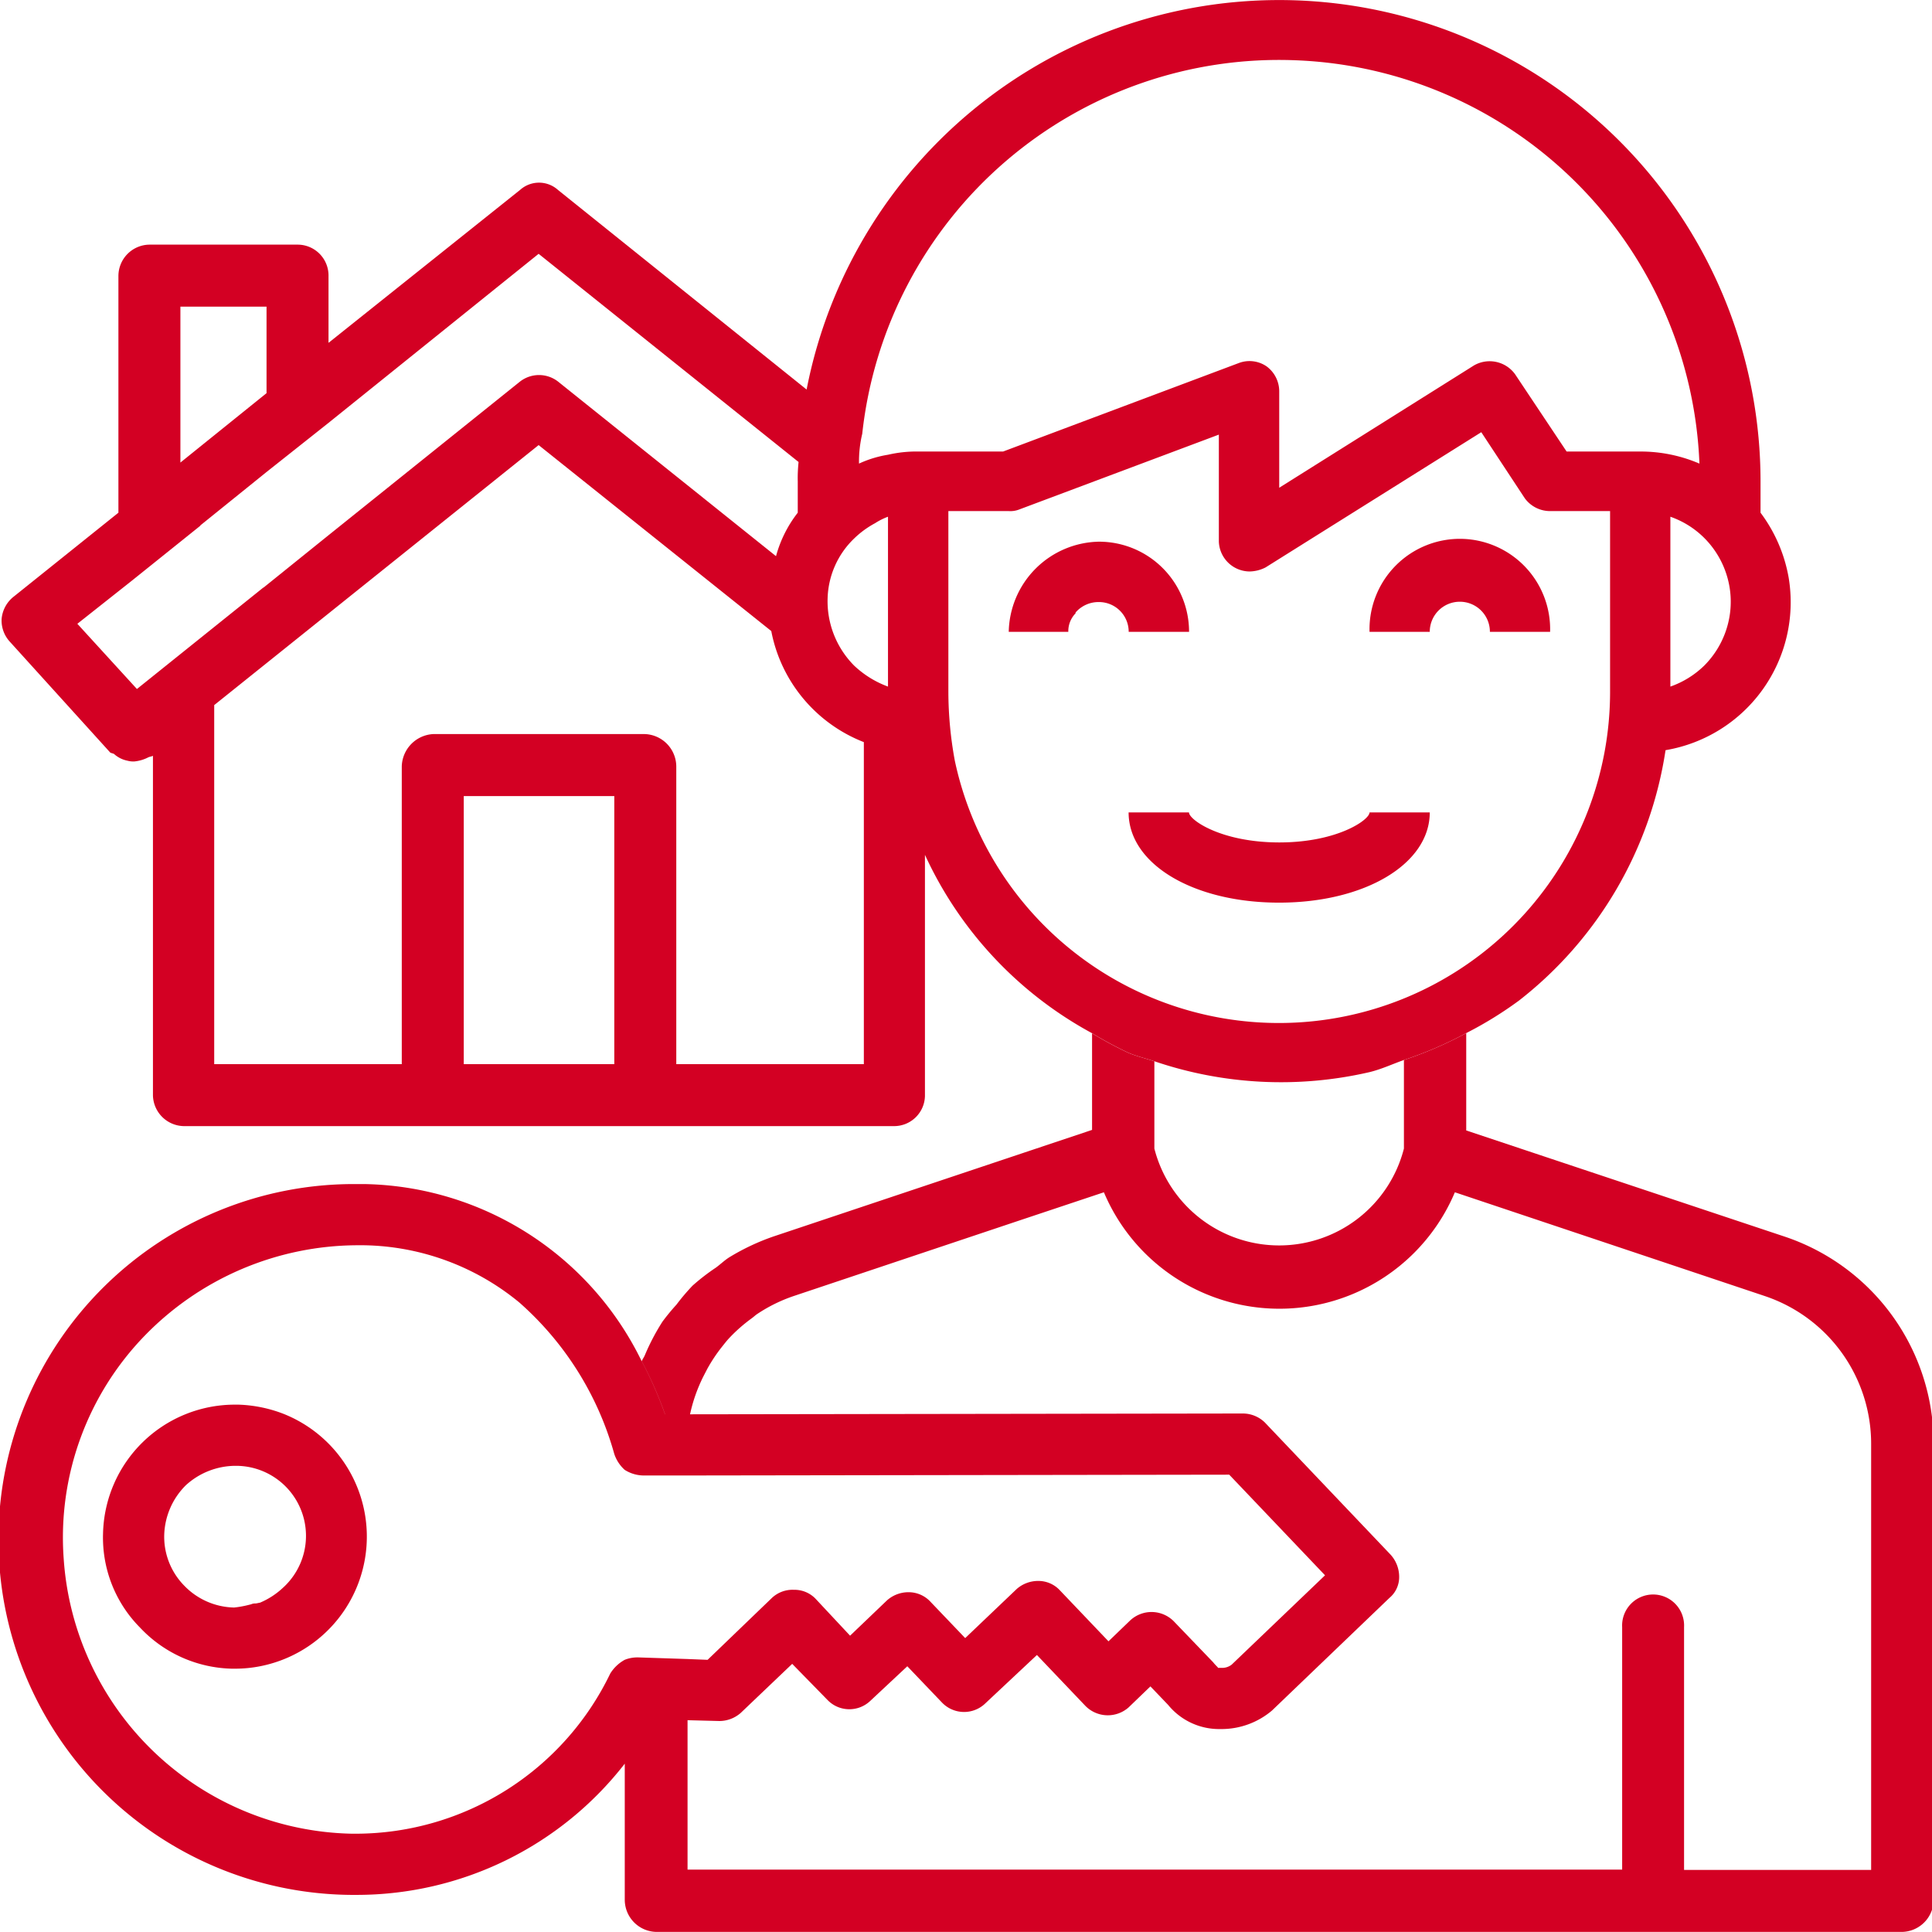
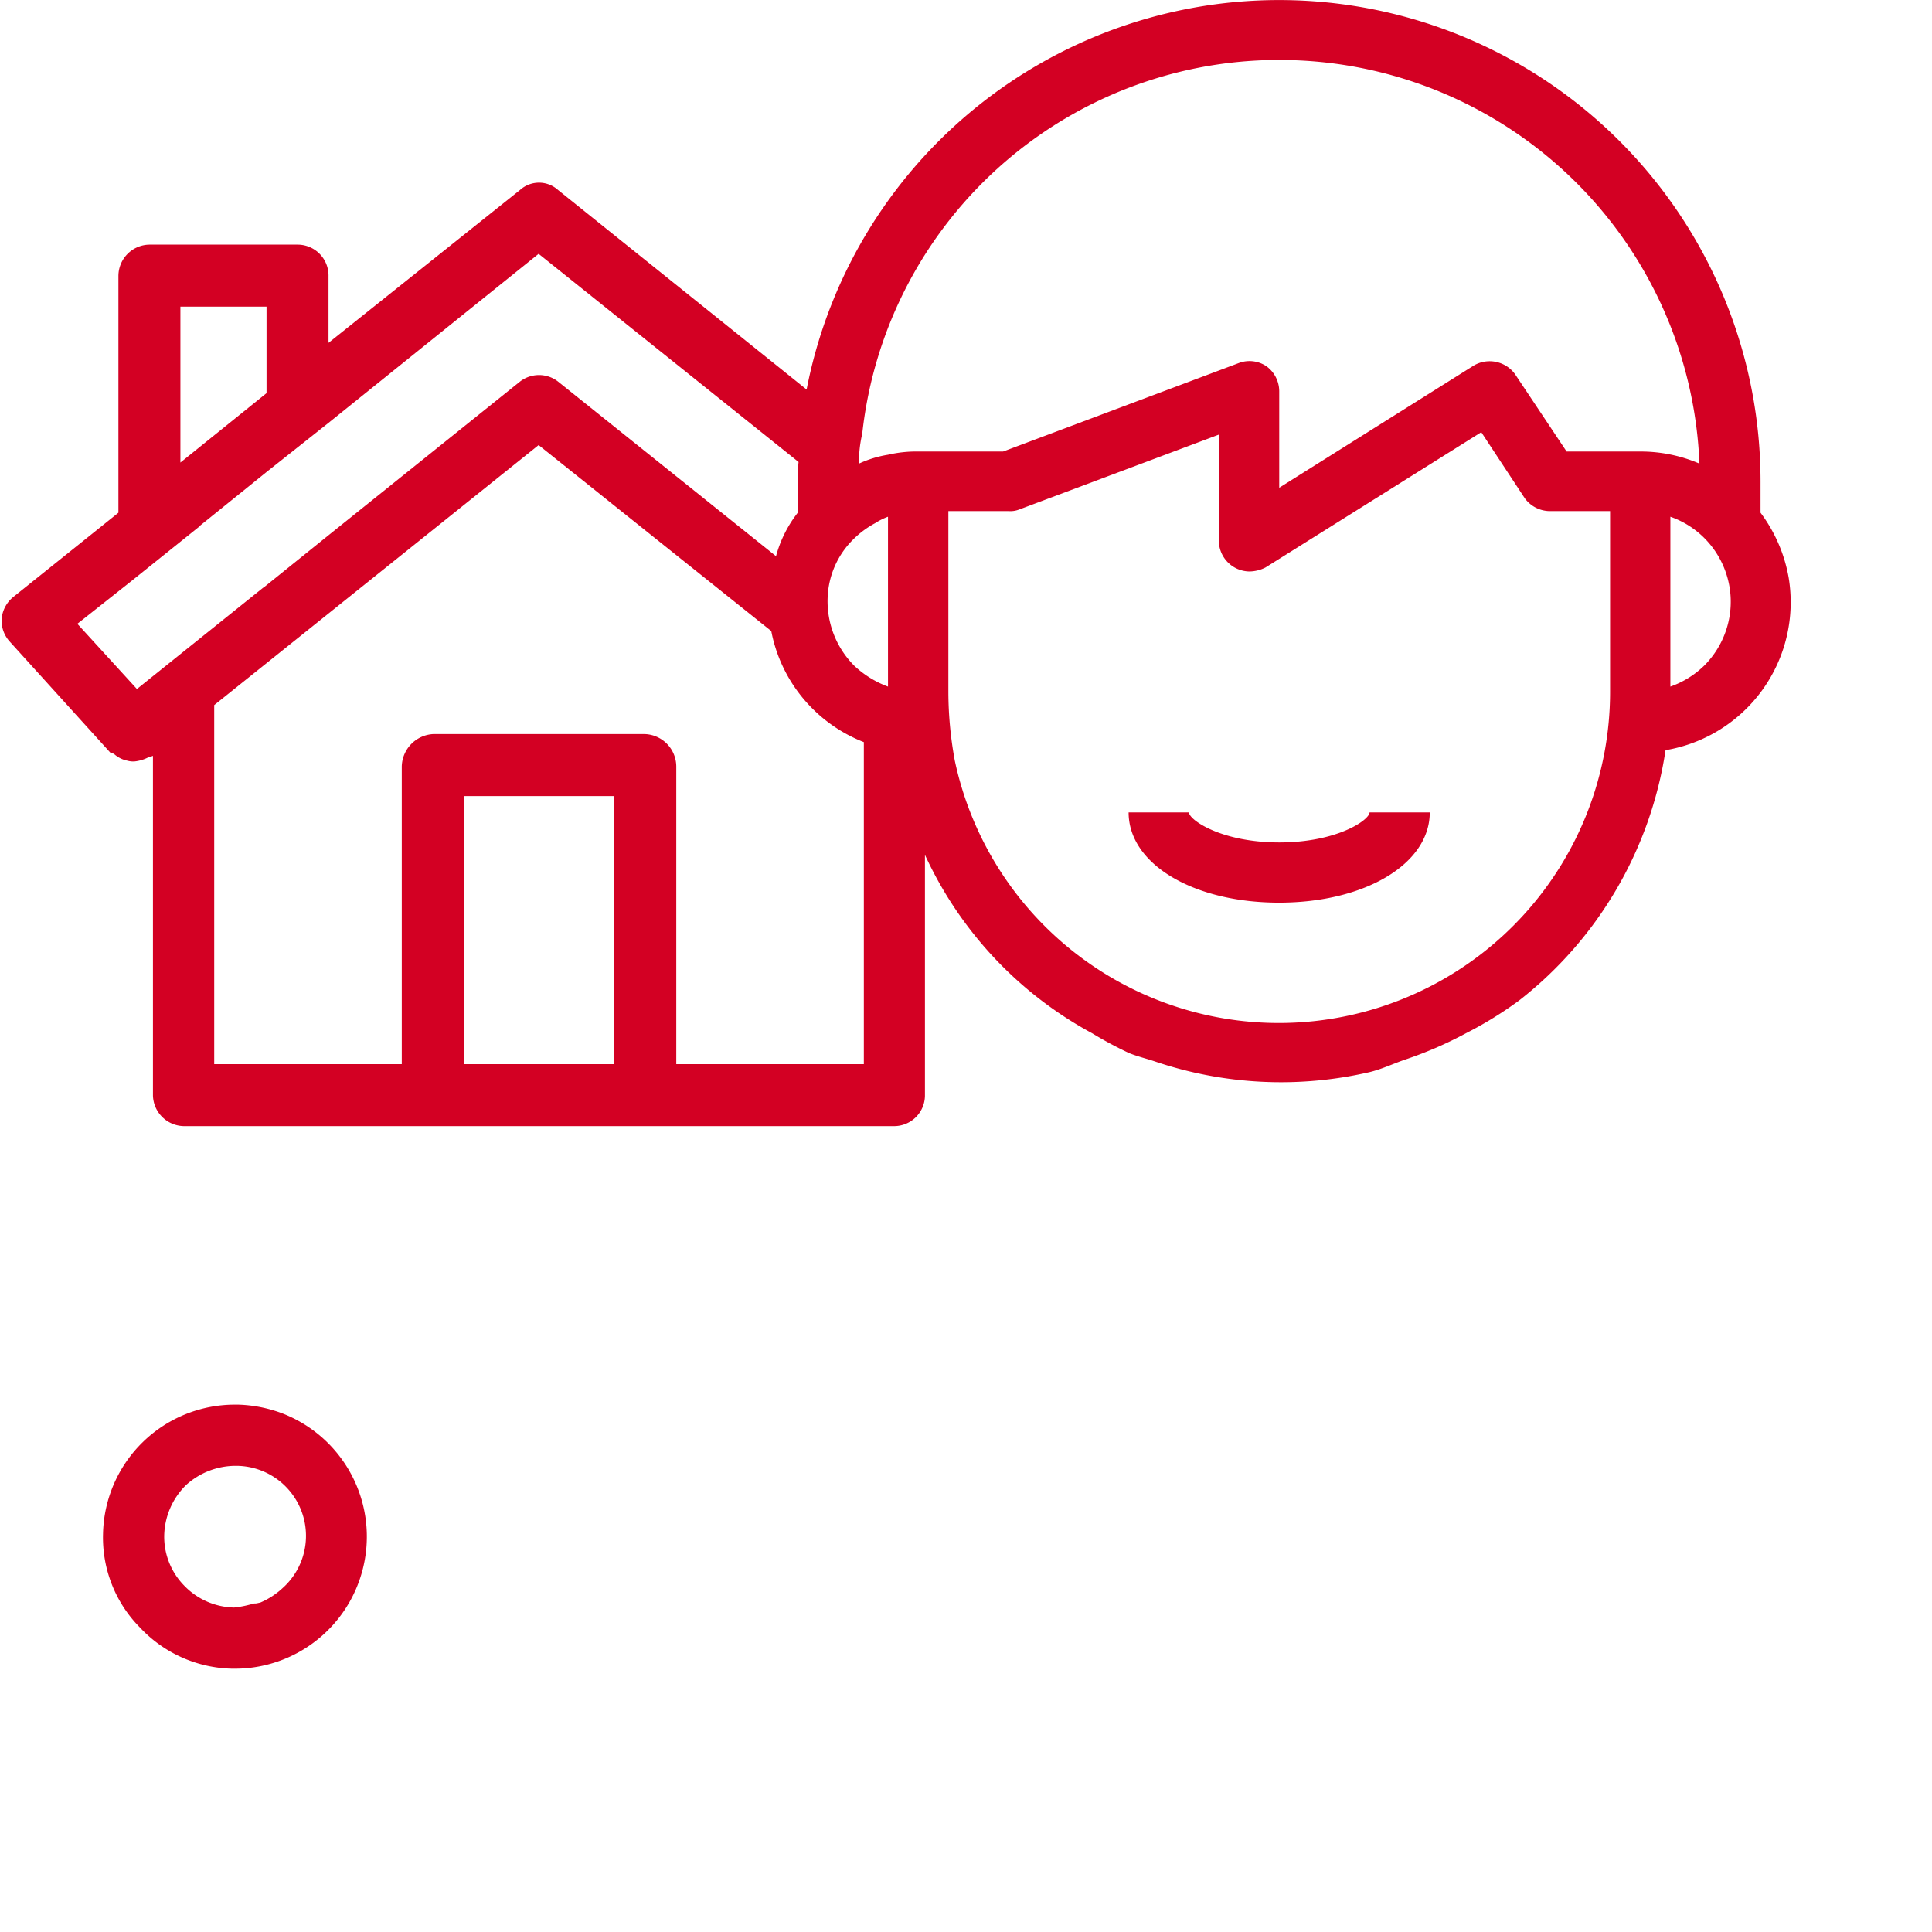
<svg xmlns="http://www.w3.org/2000/svg" version="1.1" width="512" height="512" x="0" y="0" viewBox="0 0 24 24" style="enable-background:new 0 0 512 512" xml:space="preserve" class="">
  <g>
-     <path d="m22.168 15.361-3.954-1.318v-1.209a4.859 4.859 0 0 1-.774.334v1.1a1.6 1.6 0 0 1-3.1 0v-1.084c-.107-.036-.217-.061-.322-.105a4.786 4.786 0 0 1-.452-.243v1.2l-3.955 1.323a2.81 2.81 0 0 0-.544.255c-.063.038-.115.09-.174.133a2.634 2.634 0 0 0-.29.224 2.652 2.652 0 0 0-.2.236 2.679 2.679 0 0 0-.173.21 2.74 2.74 0 0 0-.22.419c-.011.026-.028.047-.038.073.113.213.21.433.29.66h-.001a4.84 4.84 0 0 0-.29-.66 3.907 3.907 0 0 0-3.44-2.2h-.1a4.415 4.415 0 1 0-.07 8.83h.07a4.218 4.218 0 0 0 3.33-1.63v1.69a.4.4 0 0 0 .4.4H23.62a.4.4 0 0 0 .4-.4v-5.668a2.71 2.71 0 0 0-1.852-2.57zM7.93 20.589h-.01a.417.417 0 0 0-.16.03.487.487 0 0 0-.179.17 3.514 3.514 0 0 1-3.15 1.99h-.06a3.663 3.663 0 0 1-3.58-3.42 3.6 3.6 0 0 1 1.01-2.77 3.699 3.699 0 0 1 2.63-1.12h.089a3.108 3.108 0 0 1 1.93.71 3.9 3.9 0 0 1 1.18 1.88.46.46 0 0 0 .13.2.446.446 0 0 0 .23.07h.55l6.73-.01 1.19 1.25-1.16 1.11a.193.193 0 0 1-.12.04h-.05c0-.01-.02-.02-.06-.07l-.49-.51a.389.389 0 0 0-.54-.01l-.27.26-.61-.64a.363.363 0 0 0-.26-.11h-.01a.402.402 0 0 0-.26.1l-.64.61-.43-.45a.37.37 0 0 0-.27-.12h-.01a.402.402 0 0 0-.26.1l-.46.44-.43-.46a.363.363 0 0 0-.26-.11h-.01a.374.374 0 0 0-.27.1l-.8.77-.25-.01zm15.314 2.64H20.92v-3.017a.385.385 0 1 0-.769 0v3.013H8.541v-1.856l.39.01h.01a.402.402 0 0 0 .26-.1l.64-.61.44.45c.144.148.38.152.53.01l.46-.43.43.45a.38.38 0 0 0 .537.013l.003-.003.64-.6.6.63a.39.39 0 0 0 .54.02l.27-.26.22.23a.817.817 0 0 0 .64.3h.03a.971.971 0 0 0 .62-.23l1.46-1.4a.336.336 0 0 0 .12-.26.41.41 0 0 0-.11-.28l-1.56-1.64a.394.394 0 0 0-.28-.11l-6.859.01c.03-.141.076-.278.136-.409.024-.053.05-.1.078-.155.052-.095.112-.185.179-.27.03-.037.059-.076.092-.111.086-.092.181-.175.283-.249.026-.019.049-.042.077-.059.138-.091.288-.164.445-.217l2.832-.948 1.019-.34a2.366 2.366 0 0 0 4.36 0l3.847 1.288a1.936 1.936 0 0 1 1.324 1.836zM14.021 7.849h.75a1.119 1.119 0 0 0-1.116-1.12h-.004a1.142 1.142 0 0 0-1.12 1.12h.74a.317.317 0 0 1 .09-.23v-.01a.376.376 0 0 1 .29-.13.369.369 0 0 1 .37.368zM18.168 6.694a1.123 1.123 0 0 0-1.155 1.155h.748a.373.373 0 0 1 .372-.374h.001a.373.373 0 0 1 .374.372v.002h.748a1.123 1.123 0 0 0-1.088-1.155z" fill="#d30023" opacity="1" data-original="#000000" class="" />
    <path d="M1.37 9.349c.02.01.04.01.05.02.045.04.101.068.16.08.029.008.06.012.09.01a.483.483 0 0 0 .17-.05c.02-.01.04-.01.06-.02v4.22a.391.391 0 0 0 .4.38h8.8a.383.383 0 0 0 .39-.374v-2.996a4.796 4.796 0 0 0 2.078 2.217c.146.089.297.17.452.243.105.044.215.069.322.105a4.883 4.883 0 0 0 2.668.135c.147-.035.285-.1.429-.151.267-.089.526-.2.774-.334.23-.117.449-.252.657-.405a4.861 4.861 0 0 0 1.82-3.11 1.864 1.864 0 0 0 1.53-2.14 1.889 1.889 0 0 0-.35-.81v-.39a5.98 5.98 0 0 0-11.85-1.14l-3.089-2.48a.352.352 0 0 0-.47 0l-2.38 1.9v-.83a.384.384 0 0 0-.378-.39H1.861a.39.39 0 0 0-.39.39v2.94l-1.31 1.05a.397.397 0 0 0-.141.27.389.389 0 0 0 .1.28zm6.261 3.87h-1.87v-3.33h1.87zm12.37-4.62a4.115 4.115 0 0 1-8.14.85 4.751 4.751 0 0 1-.08-.85v-2.25h.75a.303.303 0 0 0 .13-.02l2.48-.93v1.33a.385.385 0 0 0 .38.37.449.449 0 0 0 .2-.05l2.68-1.68.54.82a.389.389 0 0 0 .32.16h.74zm1.436-.755c-.056.16-.147.305-.267.425a1.145 1.145 0 0 1-.42.26v-2.11c.583.204.891.842.687 1.425zM10.711 5.389a5.208 5.208 0 0 1 5.39-4.64 5.221 5.221 0 0 1 5.01 5.01 1.852 1.852 0 0 0-.73-.15h-.92l-.64-.96a.39.39 0 0 0-.51-.11l-2.42 1.52v-1.2a.385.385 0 0 0-.16-.31.376.376 0 0 0-.34-.04l-2.93 1.1h-1.05a1.568 1.568 0 0 0-.38.04c-.124.02-.246.057-.36.11a1.488 1.488 0 0 1 .04-.37zm-.1 1.3c.077-.075.165-.139.26-.19a.798.798 0 0 1 .16-.08V8.529a1.229 1.229 0 0 1-.42-.26 1.135 1.135 0 0 1-.33-.84c.009-.28.127-.546.33-.74zm.12 2.53v4h-2.33v-3.7a.405.405 0 0 0-.39-.4h-2.63a.413.413 0 0 0-.39.4v3.7h-2.33v-4.46l4.03-3.23 2.89 2.31c.12.627.555 1.148 1.15 1.38zm-8.49-5.41h1.07v1.075l-1.07.862zm-.61 3.41.86-.69h-.005l.828-.668.767-.608 2.61-2.1L9.92 5.739c-.008.08-.012.16-.01.24v.39c-.125.16-.217.344-.27.54l-2.709-2.17a.385.385 0 0 0-.47 0L4.082 6.648l-.808.651h-.003l-1.57 1.26-.74-.81z" fill="#d30023" opacity="1" data-original="#000000" class="" />
    <path d="M15.892 10.465c-.721 0-1.122-.28-1.122-.373h-.75c0 .639.8 1.121 1.869 1.121s1.872-.482 1.872-1.121h-.748c0 .093-.4.373-1.121.373zM3.511 17.559a1.698 1.698 0 0 0-.55-.11H2.92a1.638 1.638 0 0 0-1.64 1.6c-.014.437.152.86.46 1.17.296.316.707.5 1.14.51h.04c.104 0 .208-.01.31-.03a1.641 1.641 0 0 0 .281-3.14zm.02 2.15-.011.01a.965.965 0 0 1-.29.19c-.01 0-.04.01-.06.01a.11.11 0 0 0-.05.01l-.04.01a1.235 1.235 0 0 1-.17.03H2.9a.884.884 0 0 1-.61-.27.867.867 0 0 1-.25-.63.906.906 0 0 1 .27-.62.919.919 0 0 1 .61-.24h.02a.87.87 0 0 1 .591 1.5z" fill="#d30023" opacity="1" data-original="#000000" class="" />
  </g>
</svg>